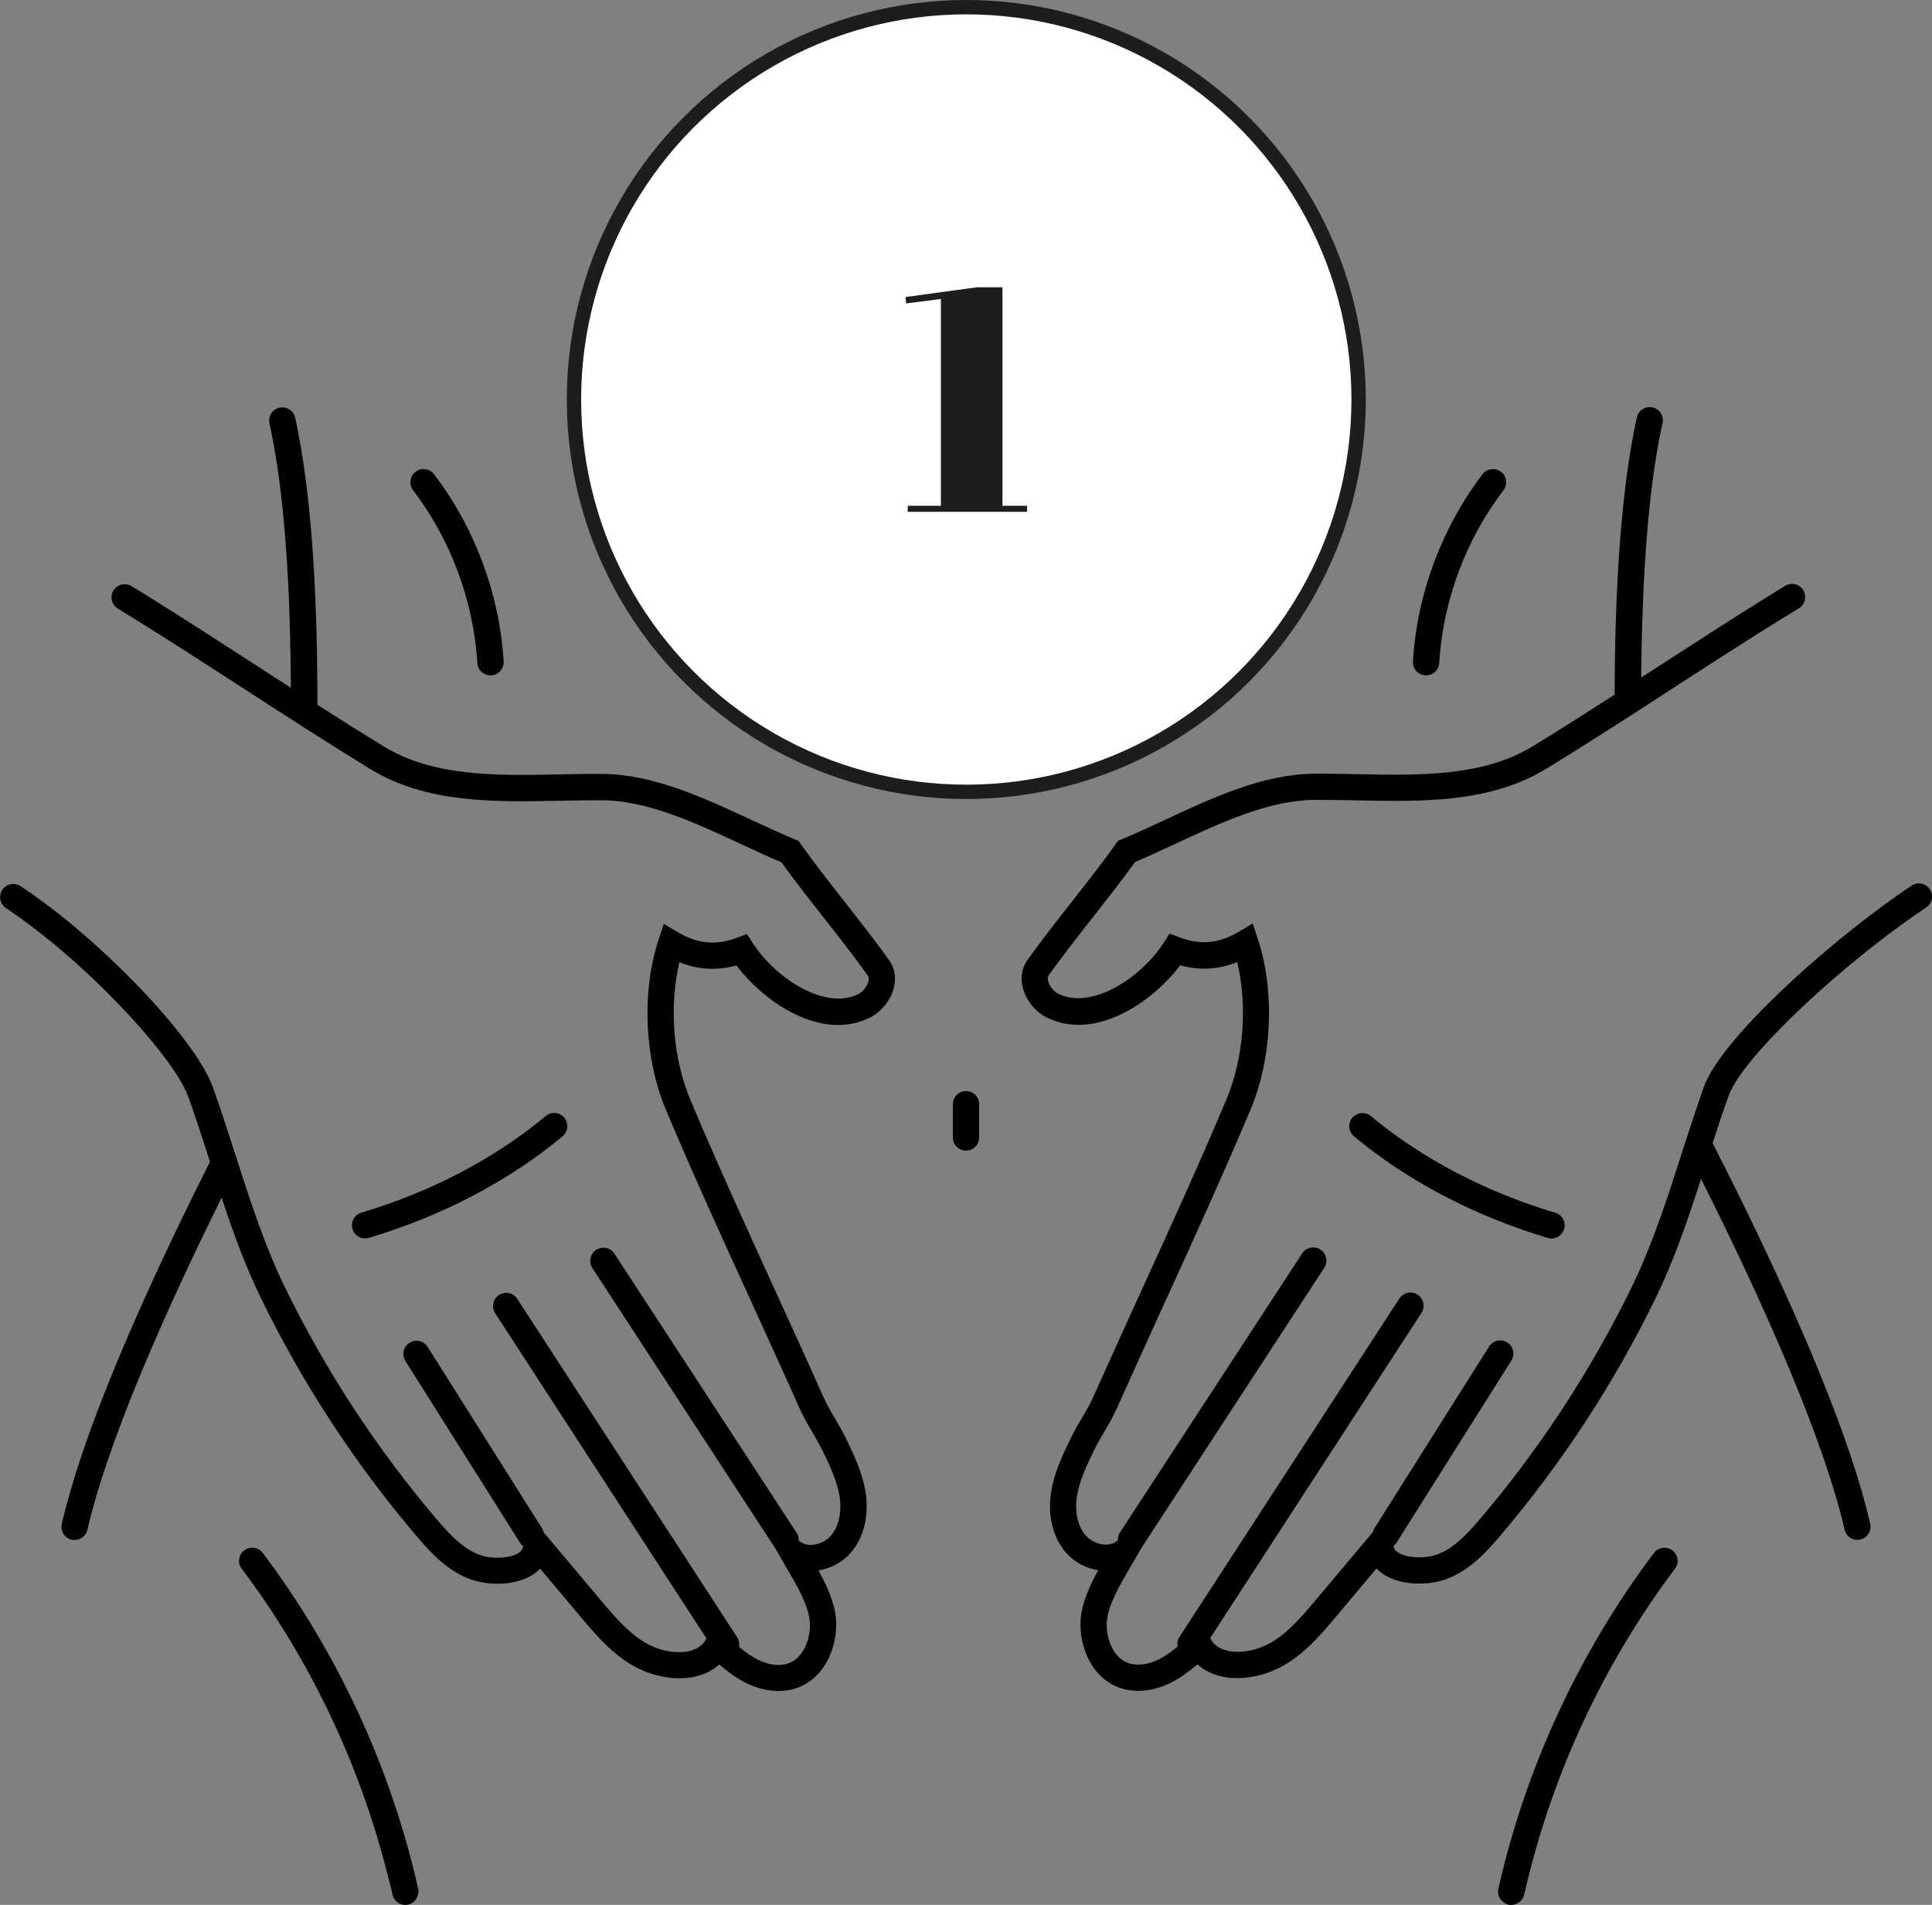
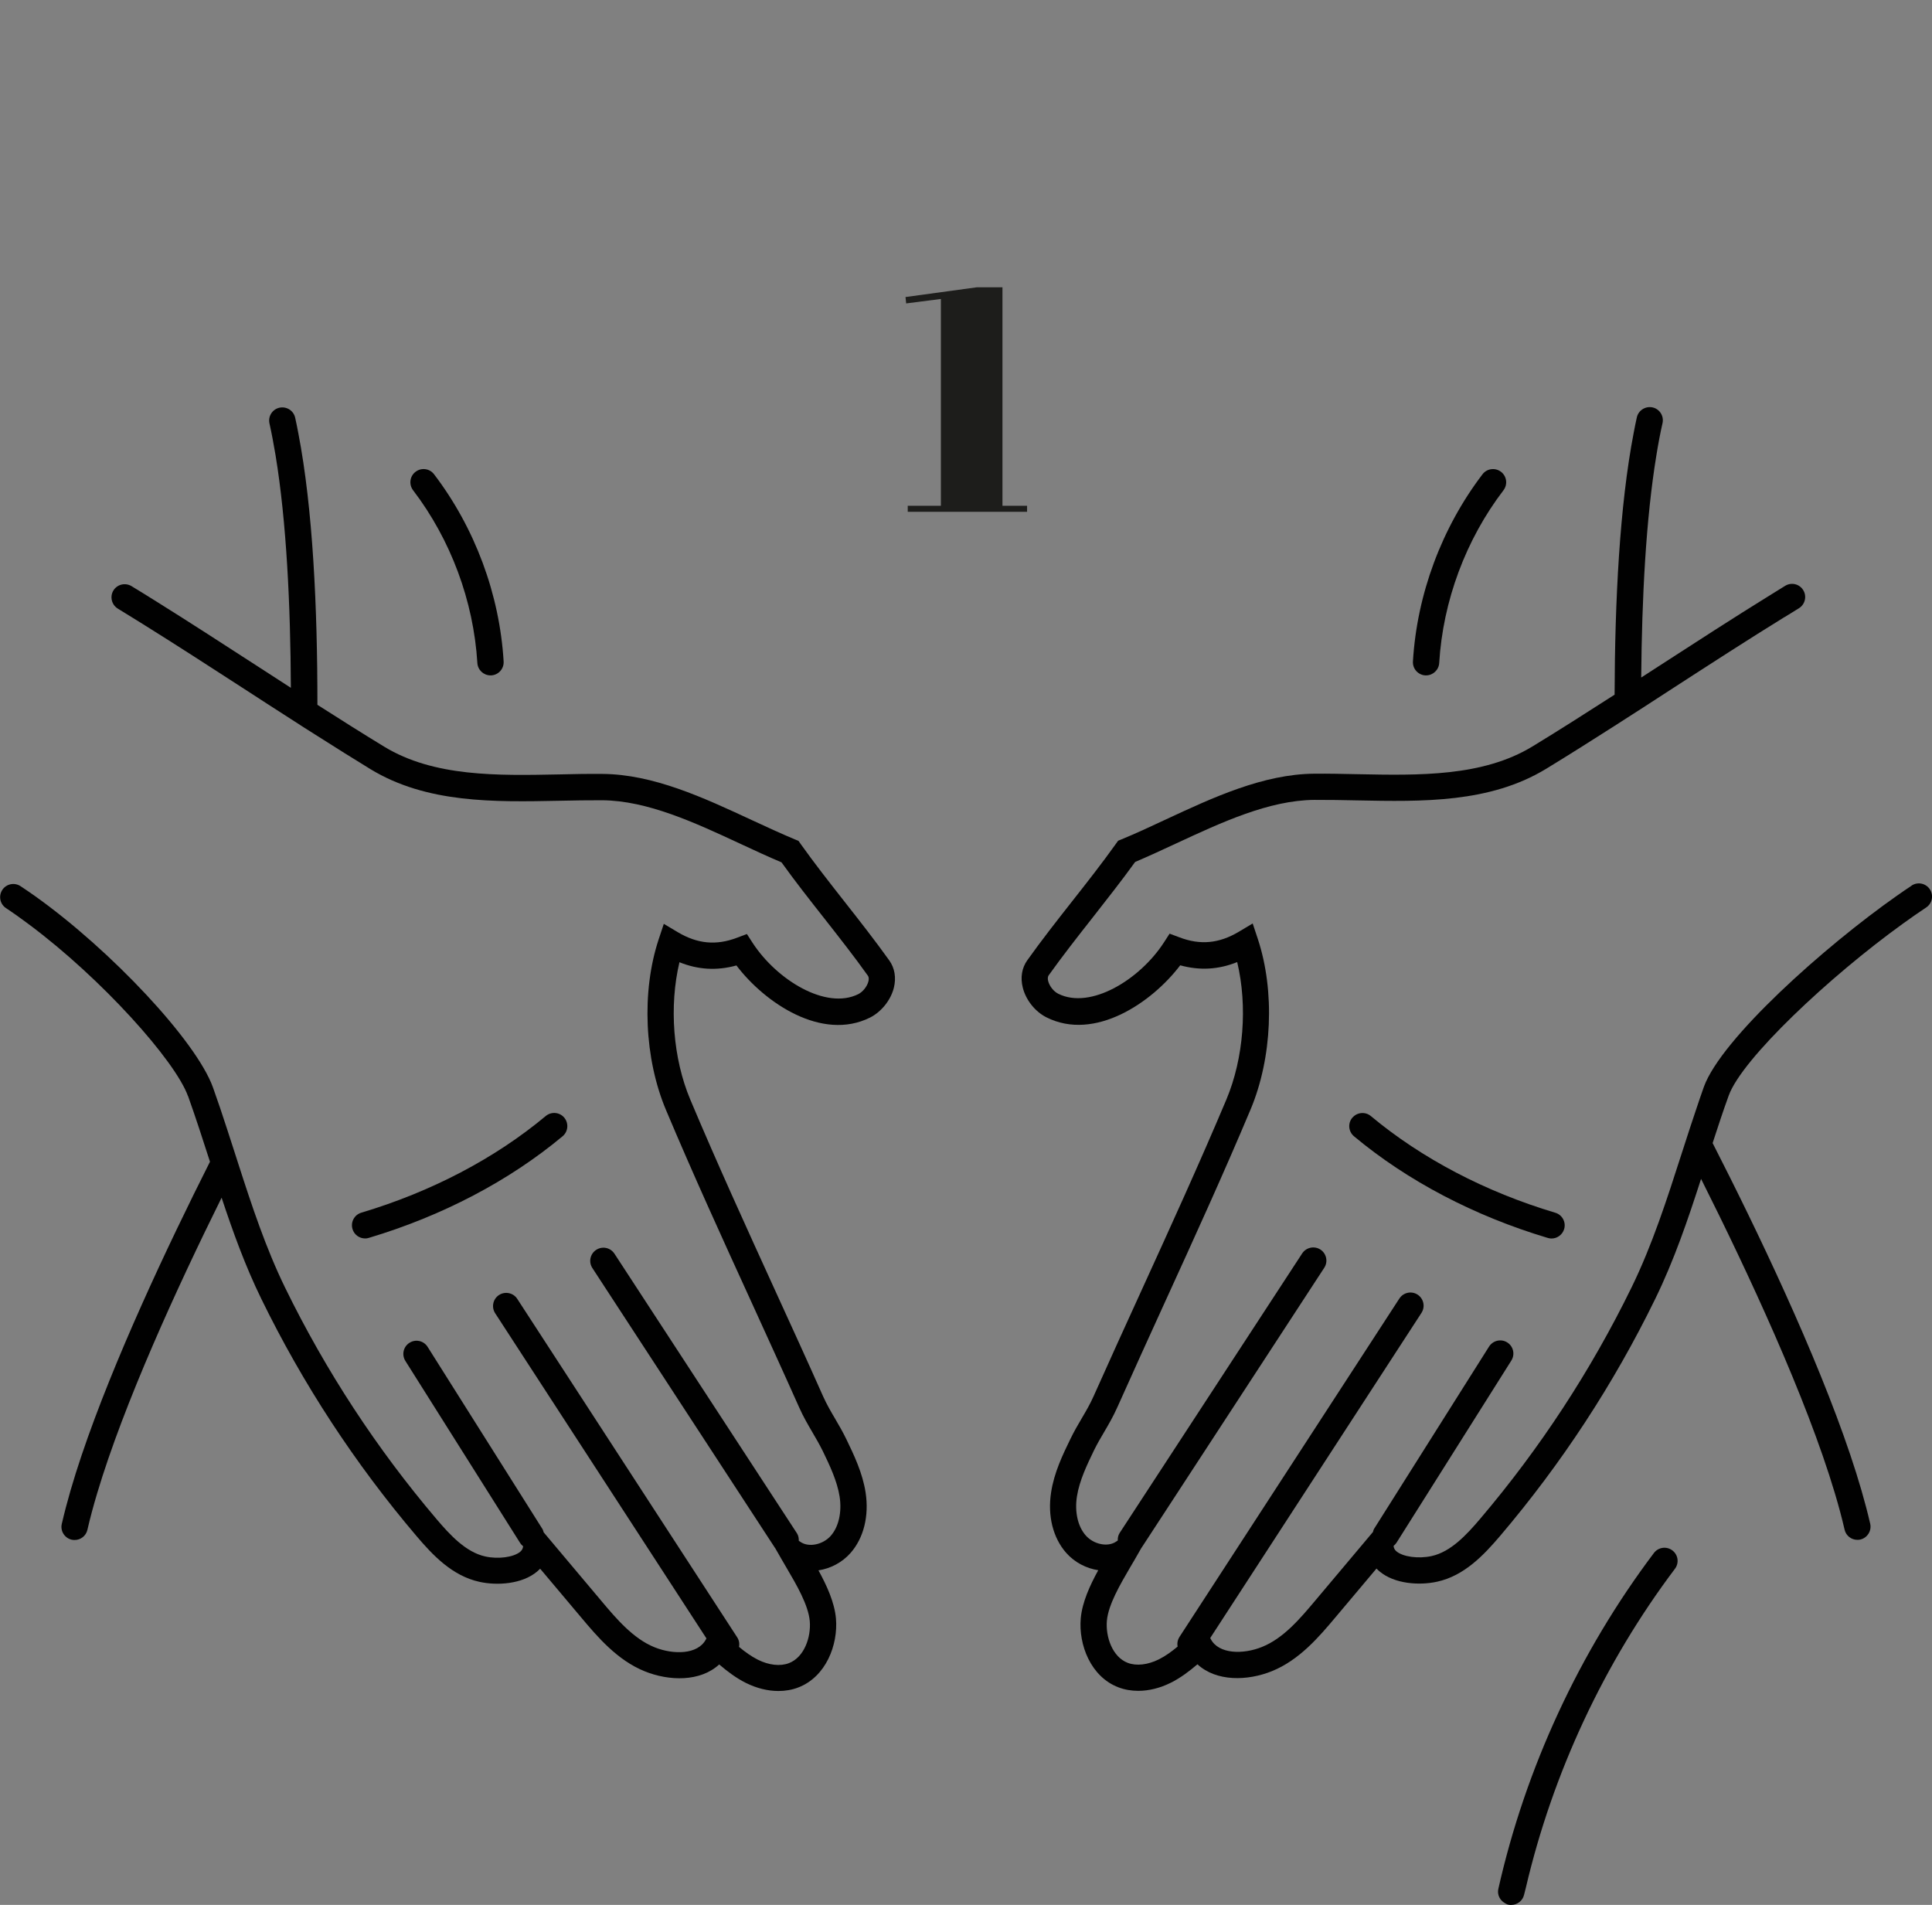
<svg xmlns="http://www.w3.org/2000/svg" id="Calque_1" data-name="Calque 1" viewBox="0 0 269.22 265.44">
  <rect x="0" y="0" width="269.22" height="265.44" fill="#808080" stroke="none" />
  <defs>
    <style>
      .cls-1 {
        fill: #010101;
      }

      .cls-2 {
        fill: #1d1d1b;
      }

      .cls-3 {
        fill: #fff;
        stroke: #1d1d1b;
        stroke-miterlimit: 10;
        stroke-width: 2px;
      }
    </style>
  </defs>
  <g>
    <path class="cls-1" d="M266.37,123.42c-.65.43-1.33.89-2.02,1.38h0c-10.1,7.08-24.5,19.95-26.92,26.65-.39,1.09-.76,2.19-1.13,3.3-.27.81-.55,1.62-.81,2.43-.27.83-.54,1.65-.8,2.47-.13.4-.26.81-.39,1.2-2,6.23-4.07,12.66-6.94,18.53-5.66,11.59-12.77,22.45-21.12,32.28-1.87,2.2-4.08,4.59-6.76,5.17-1.83.4-3.97.11-4.89-.66-.26-.22-.37-.46-.4-.76.16-.13.3-.27.41-.44l16-25.38c.54-.86.29-1.99-.57-2.53-.85-.54-1.98-.28-2.53.57l-16.01,25.38c-.09.14-.13.3-.17.46l-8.05,9.57c-2.07,2.46-4.41,5.25-7.41,6.45-2.62,1.06-6.02,1.03-7.14-1.09l-.08-.15,29.44-45.31c.55-.85.31-1.98-.54-2.54-.85-.55-1.98-.31-2.54.54l-30.64,47.15c-.27.42-.35.9-.26,1.35-.83.69-1.69,1.32-2.61,1.78-1.55.77-3.13.95-4.34.49-2.15-.82-3.1-3.64-2.91-5.86.2-2.25,1.86-5.07,3.18-7.34.26-.44.51-.86.74-1.26l.91-1.59s.02-.02.03-.03l25.43-38.97c.56-.85.31-1.99-.53-2.54-.85-.55-1.98-.31-2.54.53l-25.44,38.96c-.21.33-.28.69-.26,1.05l-.24.16c-1.15.79-3.12.39-4.22-.86-1.11-1.25-1.57-3.29-1.23-5.45.35-2.22,1.42-4.43,2.36-6.38.46-.94.94-1.76,1.45-2.62.61-1.04,1.24-2.12,1.83-3.44,2.19-4.9,4.42-9.8,6.66-14.71,3.99-8.74,8.12-17.78,11.89-26.75,3.02-7.17,3.42-16.5,1.02-23.76l-.72-2.17-1.96,1.17c-2.73,1.62-5.34,1.87-8.23.77l-1.39-.52-.8,1.24c-3.36,5.18-10.23,9.38-14.72,7.13-.64-.32-1.22-1.06-1.4-1.77-.06-.24-.09-.56.07-.79,1.9-2.66,4.04-5.4,6.12-8.04,1.99-2.54,4.05-5.16,5.93-7.76,1.85-.79,3.71-1.65,5.67-2.56,6.39-2.97,12.99-6.04,19.31-6.09,1.97-.01,3.97.03,5.98.07,9.08.18,18.47.37,26.31-4.4,3.05-1.86,6.28-3.9,9.55-5.99.61-.4,1.23-.79,1.85-1.19.62-.39,1.22-.78,1.84-1.18,1.48-.95,2.95-1.91,4.41-2.86,5.22-3.38,10.57-6.84,15.56-9.92,0,0,.01,0,.02,0,.66-.41,1.34-.84,1.99-1.23.86-.53,1.14-1.66.61-2.52-.52-.87-1.65-1.14-2.52-.61-.68.41-1.39.86-2.08,1.29-5,3.09-10.35,6.55-15.57,9.93-.8.52-1.6,1.04-2.41,1.56.09-11.09.66-22.14,2.12-31,.25-1.55.53-3.04.85-4.45.22-.99-.4-1.97-1.39-2.19-.98-.21-1.97.4-2.19,1.39-.16.7-.3,1.42-.44,2.16-1.96,10.14-2.62,23.43-2.66,36.48-3.92,2.52-7.81,5-11.44,7.21-6.93,4.22-15.79,4.04-24.33,3.87-2.05-.04-4.1-.09-6.08-.07-7.11.06-14.08,3.3-20.82,6.44-2.09.98-4.07,1.9-6.02,2.7l-.49.2-.31.43c-1.9,2.67-4.05,5.41-6.13,8.05-2.1,2.67-4.27,5.44-6.22,8.18-.76,1.06-.98,2.41-.63,3.8.43,1.74,1.73,3.37,3.32,4.16,6.7,3.35,14.66-2.04,18.62-7.26,2.72.75,5.34.6,7.94-.45,1.46,6.11.91,13.39-1.5,19.14-3.76,8.92-7.87,17.93-11.85,26.65-2.24,4.91-4.48,9.82-6.67,14.73-.5,1.12-1.06,2.07-1.65,3.07-.52.89-1.06,1.8-1.58,2.88-1.06,2.18-2.26,4.66-2.68,7.42-.51,3.27.26,6.34,2.1,8.43,1.18,1.34,2.81,2.17,4.47,2.42-1.16,2.11-2.24,4.46-2.44,6.72-.32,3.65,1.38,8.13,5.25,9.6.86.33,1.79.49,2.76.49,1.48,0,3.03-.38,4.52-1.12,1.39-.69,2.62-1.63,3.73-2.58,2.65,2.44,6.98,2.33,10.37.96,3.85-1.55,6.62-4.84,8.85-7.49l5.73-6.81c.13.14.28.27.43.4,2.09,1.75,5.54,1.98,8.03,1.43,3.79-.83,6.51-3.73,8.77-6.38,8.55-10.06,15.83-21.17,21.62-33.04,2.63-5.38,4.57-11.09,6.38-16.71,6.54,13.03,14.65,30.42,18.64,43.79.53,1.77.99,3.48,1.36,5.09.19.85.95,1.42,1.78,1.42.14,0,.28-.01.41-.04.98-.23,1.6-1.21,1.38-2.2-.68-2.95-1.62-6.17-2.76-9.56-4.79-14.24-13.01-31.38-19.2-43.49.72-2.21,1.45-4.44,2.24-6.61,1.85-5.14,14.05-16.59,24.26-23.95,1.11-.8,2.2-1.57,3.25-2.26.85-.56,1.08-1.69.52-2.54-.56-.84-1.69-1.08-2.54-.52Z" />
-     <path class="cls-1" d="M132.78,158.5c0,1.01.82,1.83,1.83,1.83s1.83-.82,1.83-1.83v-4.64c0-1.01-.82-1.83-1.83-1.83s-1.83.82-1.83,1.83v4.64Z" />
    <path class="cls-1" d="M188.44,155.75c-.65.78-.54,1.93.23,2.58,7.45,6.22,16.79,11.12,27.01,14.17.17.05.35.08.52.08.79,0,1.52-.52,1.76-1.31.29-.97-.26-1.99-1.23-2.28-9.75-2.91-18.63-7.57-25.7-13.47-.78-.65-1.94-.54-2.58.23Z" />
    <path class="cls-1" d="M196.89,92.17c-.06,1.01.71,1.88,1.72,1.94.04,0,.07,0,.11,0,.96,0,1.77-.75,1.83-1.72.52-8.64,3.7-17.2,8.96-24.08.61-.81.46-1.95-.35-2.57-.81-.61-1.96-.46-2.57.34-5.69,7.46-9.14,16.72-9.7,26.09Z" />
    <path class="cls-1" d="M210.59,265.44c.84,0,1.6-.58,1.79-1.43.07-.33.18-.66.25-.99,3.74-15.98,10.9-31.32,20.77-44.42.61-.81.45-1.95-.36-2.56-.81-.61-1.96-.45-2.57.36-10.39,13.78-17.89,29.97-21.68,46.81-.18.81.22,1.58.9,1.97.15.09.3.18.48.22.14.03.27.05.4.05Z" />
    <path class="cls-1" d="M26.19,152.69c1.08,3.02,2.09,6.15,3.07,9.19-5.99,11.89-13.42,27.66-17.89,40.91-1.14,3.38-2.08,6.61-2.76,9.56-.23.98.39,1.97,1.38,2.2.14.03.28.04.41.04.83,0,1.59-.57,1.78-1.42.37-1.61.83-3.32,1.36-5.09,3.73-12.5,11.06-28.51,17.34-41.19,1.58,4.77,3.31,9.56,5.54,14.11,5.79,11.87,13.07,22.98,21.62,33.04,2.25,2.65,4.97,5.55,8.77,6.38,2.49.55,5.94.32,8.03-1.43.15-.13.29-.26.43-.4l5.73,6.81c2.23,2.65,5,5.94,8.85,7.49,3.39,1.37,7.72,1.48,10.37-.96,1.11.95,2.34,1.89,3.73,2.58,1.49.74,3.04,1.12,4.52,1.12.97,0,1.91-.16,2.76-.49,3.87-1.48,5.57-5.95,5.26-9.6-.2-2.26-1.28-4.61-2.44-6.72,1.66-.25,3.29-1.08,4.47-2.42,1.84-2.09,2.6-5.16,2.1-8.43-.43-2.76-1.63-5.24-2.68-7.42-.52-1.07-1.06-1.99-1.58-2.88-.59-1-1.14-1.95-1.65-3.07-2.19-4.93-4.44-9.85-6.69-14.77-3.97-8.7-8.08-17.7-11.83-26.61-2.42-5.74-2.96-13.03-1.51-19.14,2.6,1.05,5.22,1.2,7.94.45,3.96,5.22,11.92,10.6,18.62,7.26,1.58-.8,2.89-2.43,3.32-4.16.34-1.39.12-2.74-.64-3.8-1.95-2.73-4.12-5.5-6.22-8.17-2.08-2.65-4.23-5.39-6.13-8.06l-.3-.43-.49-.2c-1.94-.81-3.92-1.73-6.02-2.7-6.74-3.13-13.71-6.38-20.82-6.43-1.99-.02-4.04.02-6.08.07-8.55.17-17.4.35-24.33-3.87-2.97-1.81-6.11-3.79-9.3-5.83.01-13.49-.63-27.36-2.66-37.85-.14-.73-.28-1.46-.44-2.16-.22-.99-1.2-1.6-2.19-1.39-.99.22-1.61,1.2-1.39,2.19.31,1.4.59,2.9.85,4.45,1.52,9.23,2.08,20.84,2.13,32.39-1.53-.99-3.05-1.97-4.56-2.95-4.69-3.03-9.49-6.15-14.04-8.99-1.22-.77-2.44-1.52-3.61-2.23-.87-.52-1.99-.25-2.52.61-.52.86-.25,1.99.61,2.52.66.4,1.34.83,2.01,1.24.52.32,1.03.63,1.55.96,4.54,2.83,9.33,5.93,14.01,8.96,2.17,1.41,4.36,2.83,6.55,4.23.61.4,1.22.79,1.83,1.18.62.39,1.23.78,1.85,1.17,2.54,1.61,5.04,3.19,7.42,4.64,7.84,4.77,17.23,4.58,26.31,4.4,2.01-.04,4.02-.08,5.98-.07,6.31.05,12.92,3.12,19.3,6.09,1.96.91,3.82,1.78,5.68,2.56,1.87,2.61,3.93,5.23,5.93,7.77,2.07,2.64,4.22,5.37,6.11,8.03.16.23.13.55.07.79-.18.71-.77,1.45-1.4,1.77-4.49,2.25-11.36-1.96-14.73-7.13l-.8-1.24-1.39.52c-2.89,1.1-5.5.85-8.23-.77l-1.96-1.17-.72,2.17c-2.4,7.26-2,16.59,1.02,23.76,3.77,8.96,7.89,17.98,11.88,26.71,2.24,4.92,4.49,9.83,6.68,14.74.58,1.31,1.22,2.39,1.83,3.44.51.87.98,1.68,1.45,2.62.94,1.95,2.01,4.16,2.36,6.38.33,2.16-.13,4.2-1.23,5.45-1.1,1.25-3.07,1.65-4.22.86l-.24-.16c.01-.36-.05-.73-.26-1.05l-25.43-38.96c-.56-.85-1.69-1.09-2.54-.53-.85.55-1.09,1.69-.53,2.54l25.43,38.97s.02.02.03.03l.91,1.59c.23.41.48.83.74,1.27,1.33,2.26,2.98,5.09,3.18,7.33.19,2.23-.76,5.04-2.91,5.86-1.21.46-2.79.29-4.34-.49-.92-.46-1.78-1.09-2.61-1.78.09-.45.01-.93-.26-1.34l-30.64-47.15c-.55-.85-1.69-1.09-2.54-.54-.85.55-1.09,1.69-.54,2.54l29.44,45.31-.08.15c-1.13,2.12-4.52,2.14-7.14,1.09-3-1.21-5.35-4-7.41-6.45l-8.05-9.57c-.05-.16-.08-.31-.17-.46l-16-25.38c-.54-.86-1.67-1.12-2.53-.57-.86.54-1.11,1.67-.57,2.53l16,25.38c.11.17.25.32.41.44-.04.29-.14.54-.4.76-.92.77-3.07,1.07-4.89.66-2.68-.59-4.89-2.98-6.76-5.18-8.35-9.82-15.46-20.68-21.12-32.27-2.66-5.44-4.62-11.36-6.49-17.16-.15-.46-.3-.92-.44-1.37-.12-.36-.24-.74-.36-1.11-.26-.82-.53-1.64-.8-2.47-.63-1.94-1.28-3.89-1.97-5.81-2.32-6.44-14.18-19.09-24.78-26.64-.62-.44-1.23-.86-1.85-1.27-.06-.04-.12-.08-.18-.12-.85-.56-1.98-.32-2.54.52-.55.85-.33,1.98.52,2.54,1.07.71,2.16,1.49,3.24,2.3,10.11,7.54,20.35,18.97,22.12,23.91Z" />
    <path class="cls-1" d="M78.4,158.33c.77-.65.88-1.8.23-2.59-.64-.77-1.8-.88-2.58-.23-7.07,5.9-15.95,10.56-25.7,13.47-.97.29-1.52,1.31-1.23,2.28.23.79.96,1.31,1.76,1.31.17,0,.35-.02.52-.08,10.22-3.05,19.56-7.95,27.01-14.17Z" />
    <path class="cls-1" d="M57.91,65.74c-.81.61-.96,1.76-.35,2.57,5.25,6.88,8.43,15.43,8.96,24.08.06.97.87,1.72,1.83,1.72.04,0,.07,0,.11,0,1.01-.06,1.78-.93,1.72-1.94-.56-9.37-4.01-18.63-9.7-26.09-.61-.8-1.76-.96-2.57-.34Z" />
-     <path class="cls-1" d="M54.69,264.01c.19.85.95,1.43,1.79,1.43.14,0,.27-.02.41-.05.64-.14,1.1-.62,1.3-1.2.11-.31.16-.65.09-.99-3.79-16.84-11.28-33.03-21.67-46.81-.61-.81-1.76-.97-2.57-.36-.81.61-.97,1.76-.36,2.56,9.44,12.52,16.37,27.09,20.24,42.3.26,1.04.56,2.07.79,3.12Z" />
-     <path class="cls-1" d="M136.44,84.44v-41.58c0-1.01-.82-1.83-1.83-1.83s-1.83.82-1.83,1.83v41.58c0,1.01.82,1.83,1.83,1.83s1.83-.82,1.83-1.83Z" />
  </g>
-   <circle class="cls-3" cx="134.65" cy="55.67" r="54.67" />
  <path class="cls-2" d="M126.27,42.27l-.09-.88,9.95-1.36h3.56v30.45h3.43v.84h-16.63v-.84h4.62v-28.82l-4.84.62Z" />
</svg>